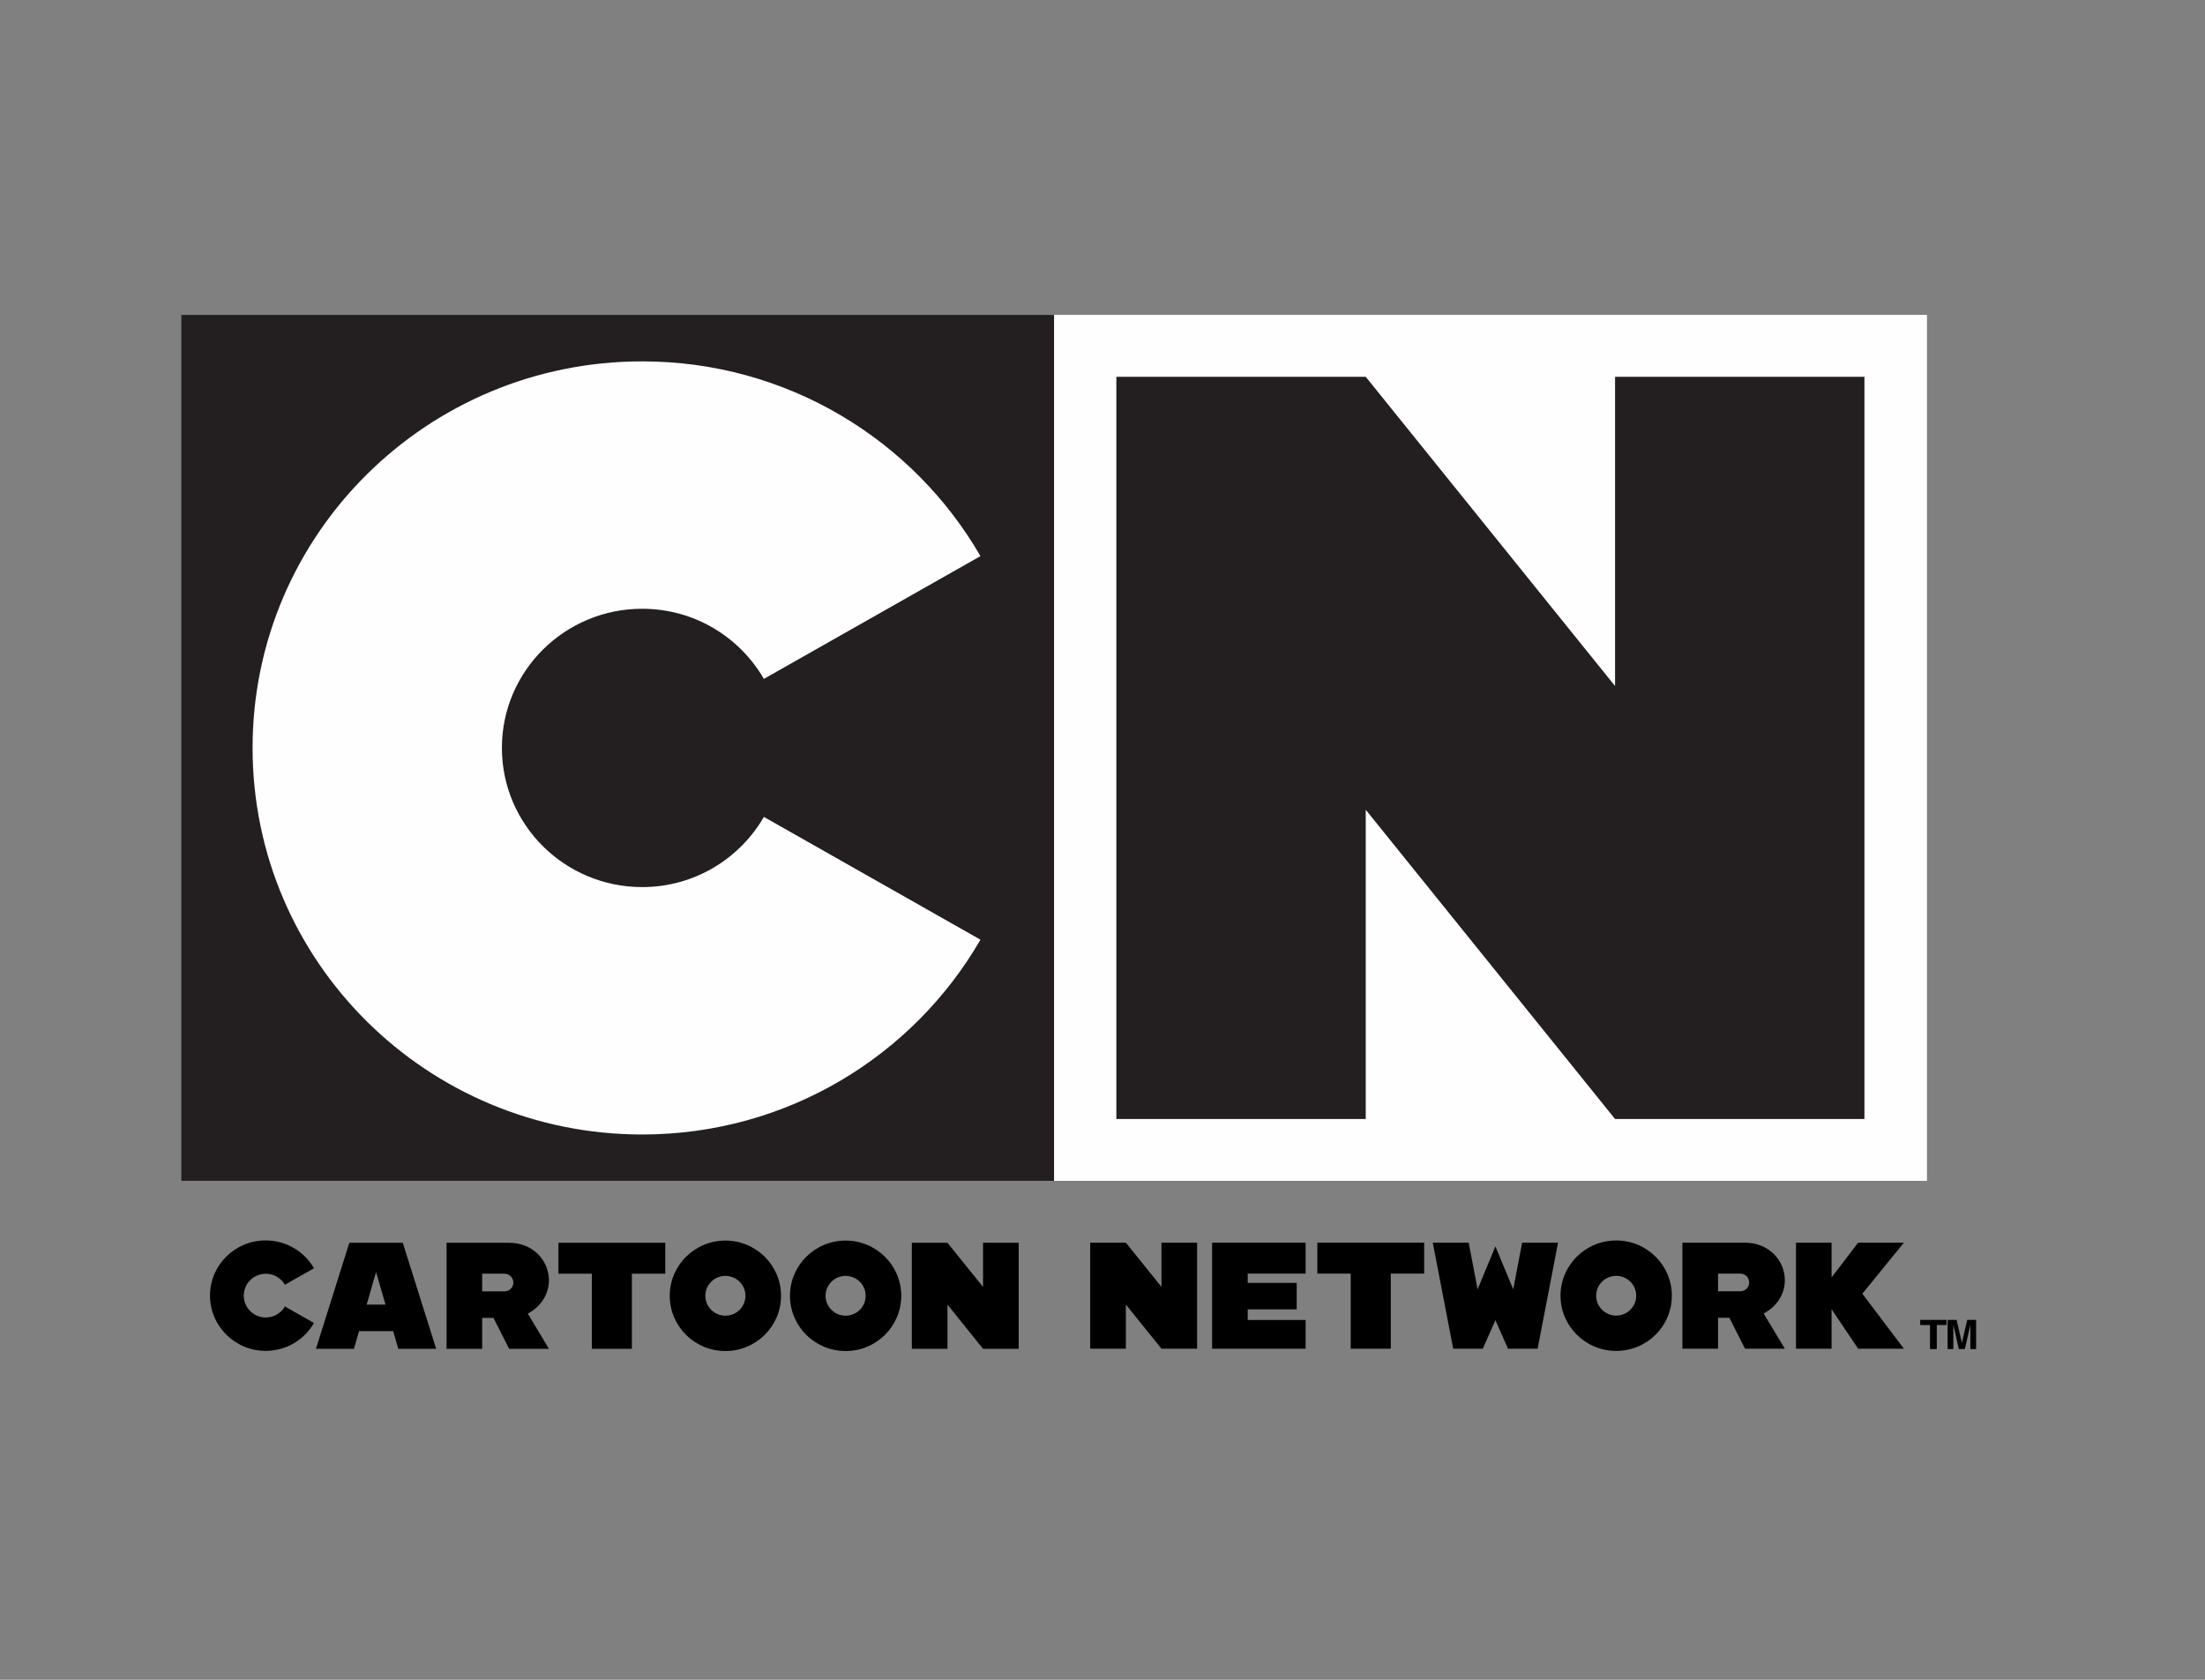
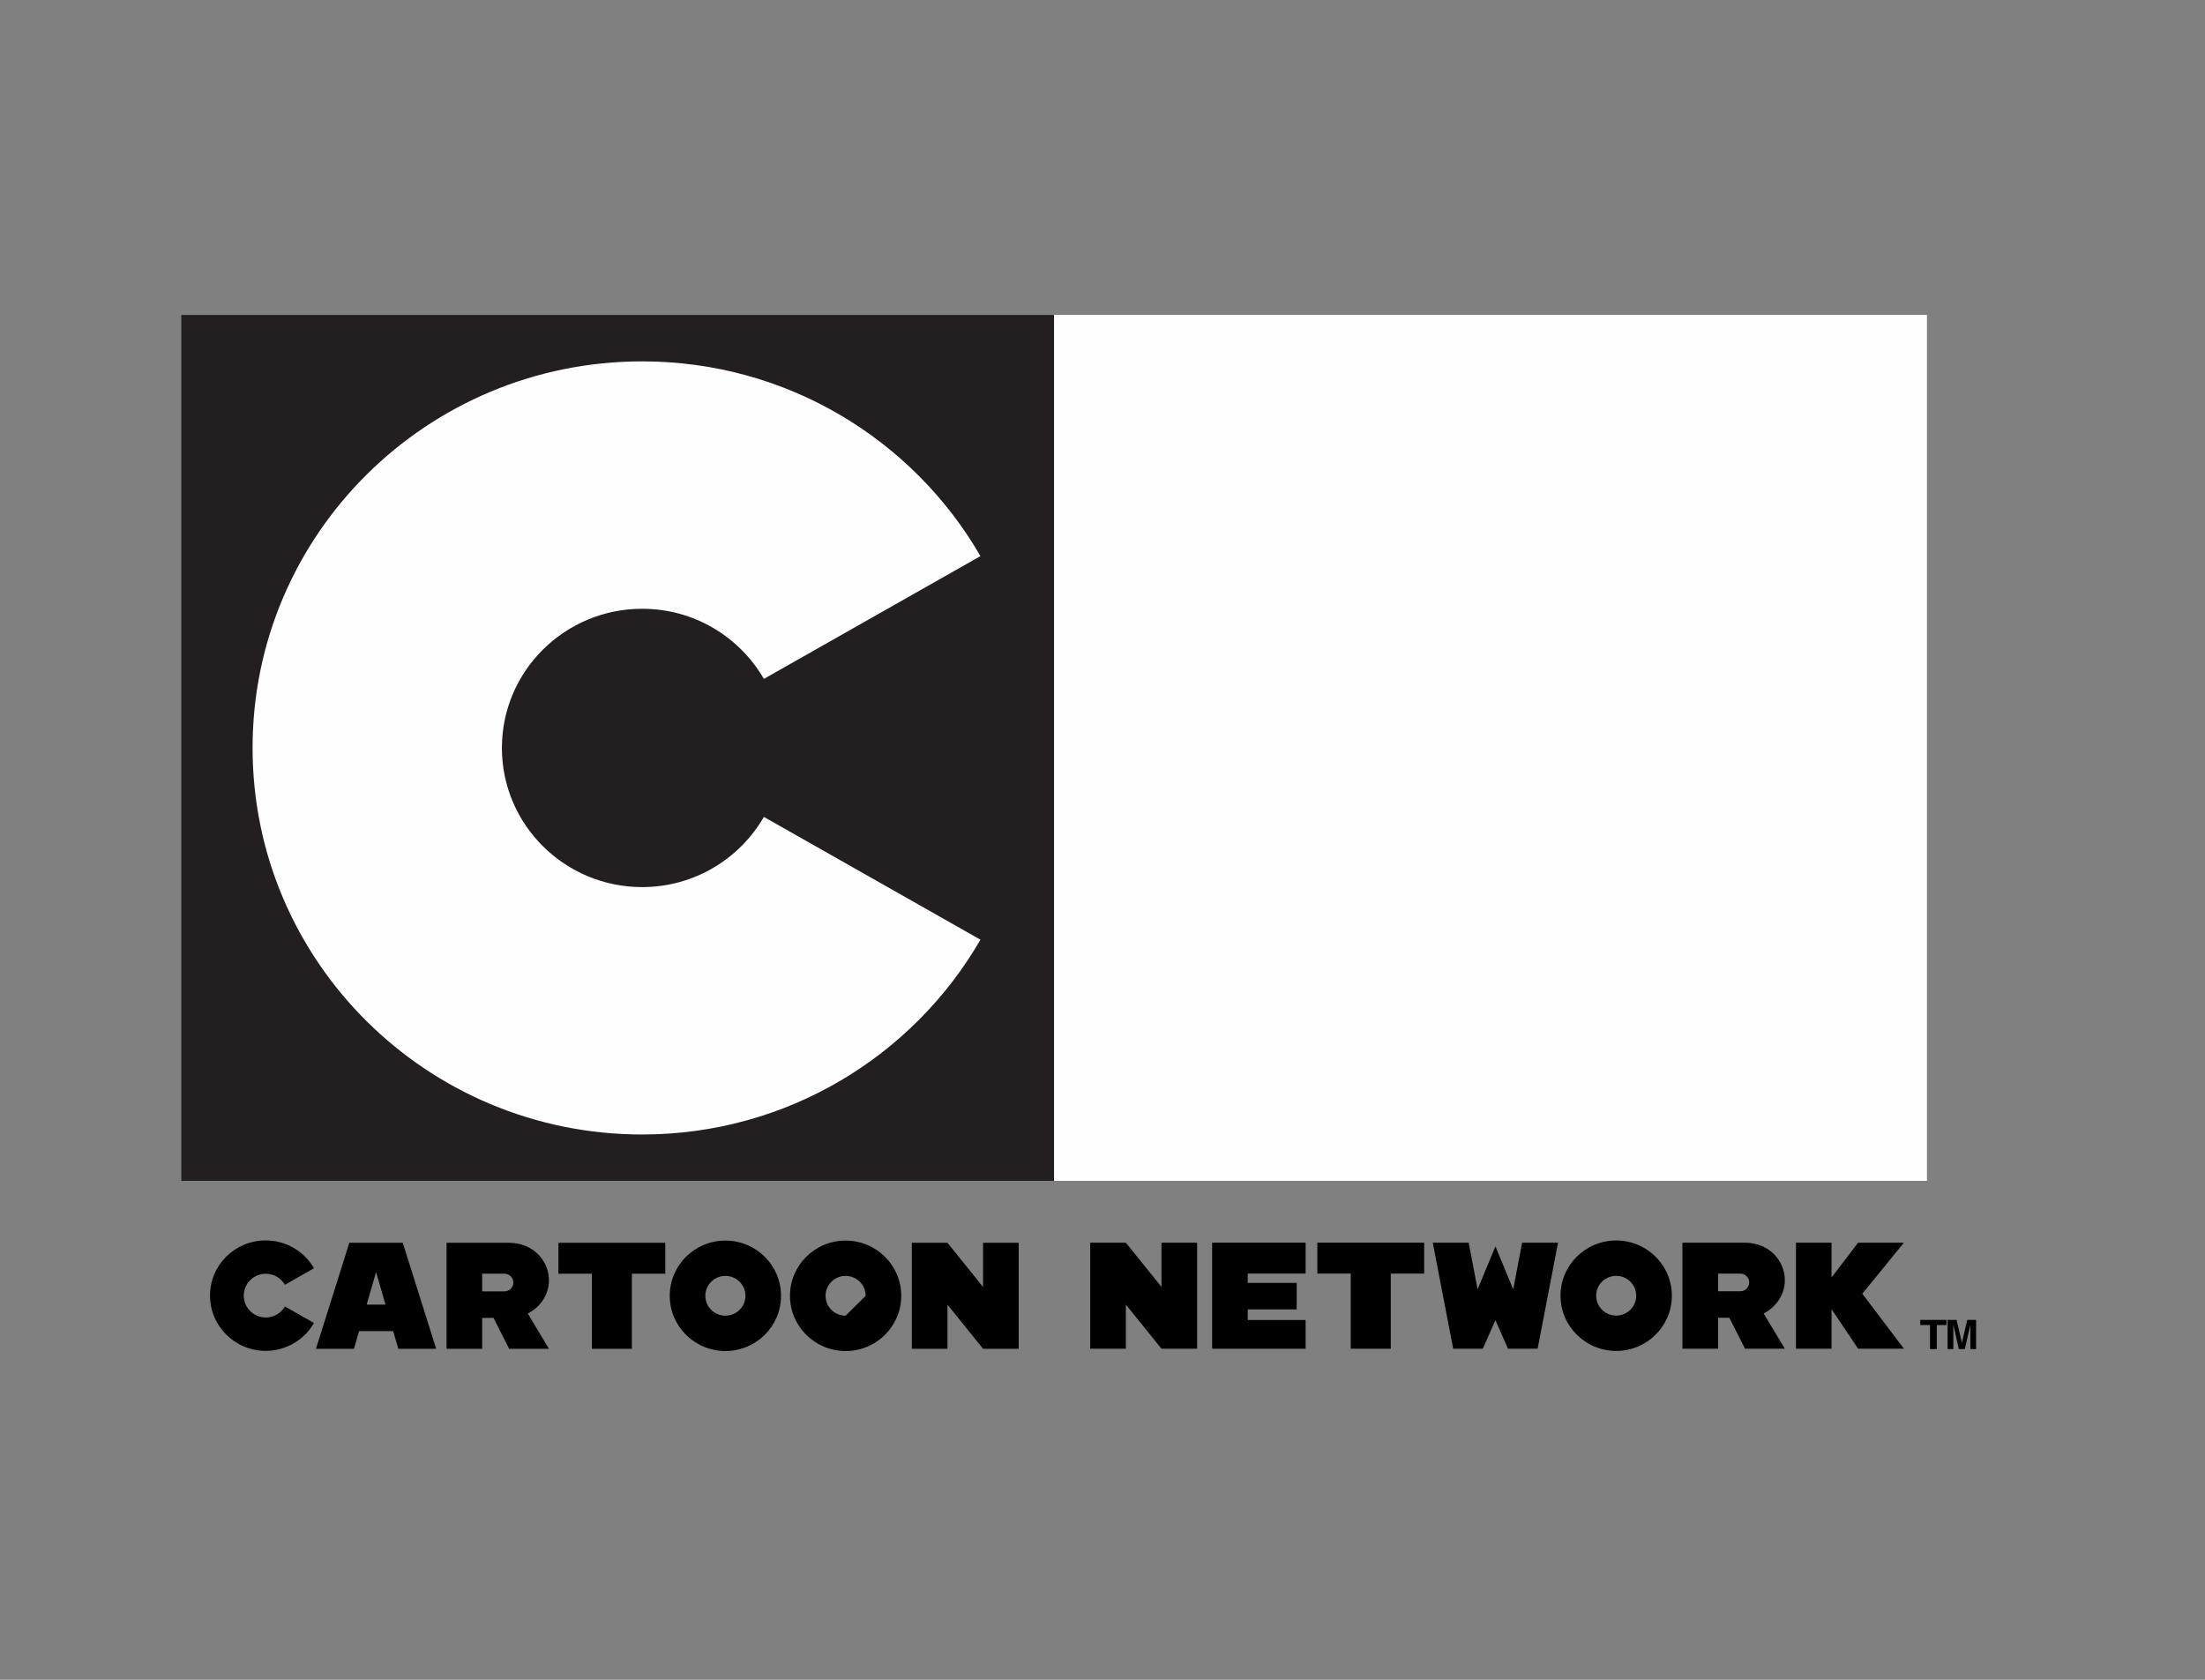
<svg xmlns="http://www.w3.org/2000/svg" width="42px" height="32px" viewBox="0 0 42 32" version="1.1">
  <rect x="0" y="0" width="42" height="32" fill="#808080" stroke="none" />
  <title>TOONHD_Color</title>
  <desc>Created with Sketch.</desc>
  <defs />
  <g id="Domestic" stroke="none" stroke-width="1" fill="none" fill-rule="evenodd">
    <g id="TOONHD">
      <g id="solo_CN" transform="translate(3, 6)">
        <polygon id="Fill-1" fill="#FEFEFE" points="17.077 16.495 33.7 16.495 33.7 5.68434189e-14 17.077 5.68434189e-14" />
        <polygon id="Fill-2" fill="#FEFEFE" points="17.077 16.495 33.7 16.495 33.7 5.68434189e-14 17.077 5.68434189e-14" />
        <polygon id="Fill-3" fill="#231F20" points="0.454 16.495 17.077 16.495 17.077 5.68434189e-14 0.454 5.68434189e-14" />
        <path d="M11.55,9.562 C11.089,10.36 10.225,10.899 9.232,10.899 C7.757,10.899 6.56,9.711 6.56,8.248 C6.56,6.784 7.757,5.597 9.232,5.597 C10.225,5.597 11.089,6.135 11.55,6.933 L15.675,4.594 C14.395,2.378 11.99,0.884 9.232,0.884 C5.133,0.884 1.811,4.18 1.811,8.248 C1.811,12.315 5.133,15.612 9.232,15.612 C11.99,15.612 14.395,14.117 15.675,11.901 L11.55,9.562 Z" id="Fill-4" fill="#FEFEFE" />
-         <polygon id="Fill-6" fill="#231F20" points="32.513 15.317 32.513 1.178 27.763 1.178 27.763 7.069 23.014 1.178 18.264 1.178 18.264 15.317 23.014 15.317 23.014 9.426 27.763 15.317" />
        <polygon id="Fill-8" fill="#000000" points="25.484 19.15 25.724 19.693 26.288 19.693 26.677 17.673 25.993 17.673 25.823 18.561 25.484 17.744 25.145 18.561 24.975 17.673 24.291 17.673 24.68 19.693 25.244 19.693" />
        <polygon id="Fill-10" fill="#000000" points="24.127 17.673 22.092 17.673 22.092 18.262 22.728 18.262 22.728 19.693 23.491 19.693 23.491 18.262 24.127 18.262" />
        <path d="M27.785,19.062 C27.574,19.062 27.403,18.892 27.403,18.683 C27.403,18.474 27.574,18.305 27.785,18.305 C27.995,18.305 28.166,18.474 28.166,18.683 C28.166,18.892 27.995,19.062 27.785,19.062 M27.785,17.631 C27.199,17.631 26.724,18.102 26.724,18.683 C26.724,19.264 27.199,19.735 27.785,19.735 C28.37,19.735 28.845,19.264 28.845,18.683 C28.845,18.102 28.37,17.631 27.785,17.631" id="Fill-12" fill="#000000" />
        <polygon id="Fill-14" fill="#000000" points="19.802 19.693 19.802 17.673 19.123 17.673 19.123 18.515 18.445 17.673 17.766 17.673 17.766 19.693 18.445 19.693 18.445 18.852 19.123 19.693" />
        <polygon id="Fill-16" fill="#000000" points="21.869 18.262 21.869 17.673 20.088 17.673 20.088 19.693 21.869 19.693 21.869 19.146 20.766 19.146 20.766 18.944 21.699 18.944 21.699 18.439 20.766 18.439 20.766 18.262" />
        <path d="M29.725,18.262 L30.149,18.262 C30.242,18.262 30.318,18.338 30.318,18.431 C30.318,18.524 30.242,18.599 30.149,18.599 L29.725,18.599 L29.725,18.262 Z M30.997,18.389 C30.997,18.022 30.704,17.673 30.233,17.673 L29.046,17.673 L29.046,19.693 L29.725,19.693 L29.725,19.104 L29.94,19.104 L30.239,19.693 L30.997,19.693 L30.593,19.022 C30.829,18.902 30.997,18.663 30.997,18.389 L30.997,18.389 Z" id="Fill-18" fill="#000000" />
        <polygon id="Fill-20" fill="#000000" points="33.265 17.673 32.393 17.673 31.887 18.335 31.887 17.673 31.209 17.673 31.209 19.693 31.887 19.693 31.887 18.94 32.393 19.693 33.265 19.693 32.473 18.645" />
        <path d="M3.984,18.853 L4.163,18.233 L4.343,18.853 L3.984,18.853 Z M4.587,19.695 L5.308,19.695 L4.672,17.675 L3.654,17.675 L3.018,19.695 L3.742,19.695 L3.839,19.358 L4.489,19.358 L4.587,19.695 Z" id="Fill-22" fill="#000000" />
        <polygon id="Fill-24" fill="#000000" points="9.672 17.675 7.637 17.675 7.637 18.264 8.273 18.264 8.273 19.695 9.036 19.695 9.036 18.264 9.672 18.264" />
        <path d="M2.427,18.888 C2.355,19.013 2.219,19.098 2.063,19.098 C1.831,19.098 1.643,18.912 1.643,18.681 C1.643,18.451 1.831,18.265 2.063,18.265 C2.219,18.265 2.355,18.35 2.427,18.475 L2.981,18.16 C2.798,17.843 2.454,17.63 2.06,17.63 C1.475,17.63 1,18.1 1,18.681 C1,19.262 1.475,19.734 2.06,19.734 C2.454,19.734 2.798,19.52 2.981,19.203 L2.427,18.888 Z" id="Fill-26" fill="#000000" />
        <path d="M10.817,19.064 C10.606,19.064 10.435,18.894 10.435,18.685 C10.435,18.476 10.606,18.306 10.817,18.306 C11.028,18.306 11.199,18.476 11.199,18.685 C11.199,18.894 11.028,19.064 10.817,19.064 M10.817,17.633 C10.231,17.633 9.757,18.104 9.757,18.685 C9.757,19.266 10.231,19.737 10.817,19.737 C11.402,19.737 11.877,19.266 11.877,18.685 C11.877,18.104 11.402,17.633 10.817,17.633" id="Fill-28" fill="#000000" />
-         <path d="M13.107,19.064 C12.896,19.064 12.725,18.894 12.725,18.685 C12.725,18.476 12.896,18.306 13.107,18.306 C13.318,18.306 13.489,18.476 13.489,18.685 C13.489,18.894 13.318,19.064 13.107,19.064 M13.107,17.633 C12.521,17.633 12.047,18.104 12.047,18.685 C12.047,19.266 12.521,19.737 13.107,19.737 C13.692,19.737 14.167,19.266 14.167,18.685 C14.167,18.104 13.692,17.633 13.107,17.633" id="Fill-31" fill="#000000" />
+         <path d="M13.107,19.064 C12.896,19.064 12.725,18.894 12.725,18.685 C12.725,18.476 12.896,18.306 13.107,18.306 C13.318,18.306 13.489,18.476 13.489,18.685 M13.107,17.633 C12.521,17.633 12.047,18.104 12.047,18.685 C12.047,19.266 12.521,19.737 13.107,19.737 C13.692,19.737 14.167,19.266 14.167,18.685 C14.167,18.104 13.692,17.633 13.107,17.633" id="Fill-31" fill="#000000" />
        <polygon id="Fill-34" fill="#000000" points="16.404 19.695 16.404 17.675 15.725 17.675 15.725 18.517 15.047 17.675 14.368 17.675 14.368 19.695 15.047 19.695 15.047 18.853 15.725 19.695" />
        <path d="M6.184,18.264 L6.608,18.264 C6.702,18.264 6.778,18.34 6.778,18.433 C6.778,18.526 6.702,18.601 6.608,18.601 L6.184,18.601 L6.184,18.264 Z M7.456,18.39 C7.456,18.024 7.164,17.675 6.693,17.675 L6.184,17.675 L5.76,17.675 L5.506,17.675 L5.506,19.695 L6.184,19.695 L6.184,19.106 L6.4,19.106 L6.698,19.695 L7.456,19.695 L7.053,19.023 C7.289,18.904 7.456,18.665 7.456,18.39 L7.456,18.39 Z" id="Fill-36" fill="#000000" />
        <polygon id="Fill-38" fill="#000000" points="34.076 19.144 34.076 19.242 33.891 19.242 33.891 19.7 33.762 19.7 33.762 19.242 33.576 19.242 33.576 19.144" />
        <path d="M34.471,19.144 L34.64,19.144 L34.64,19.7 L34.531,19.7 L34.531,19.324 C34.531,19.313 34.531,19.298 34.531,19.278 C34.532,19.259 34.532,19.244 34.532,19.233 L34.425,19.7 L34.311,19.7 L34.206,19.233 C34.206,19.244 34.206,19.259 34.206,19.278 C34.206,19.298 34.206,19.313 34.206,19.324 L34.206,19.7 L34.097,19.7 L34.097,19.144 L34.268,19.144 L34.37,19.581 L34.471,19.144 Z" id="Fill-40" fill="#000000" />
      </g>
    </g>
  </g>
</svg>